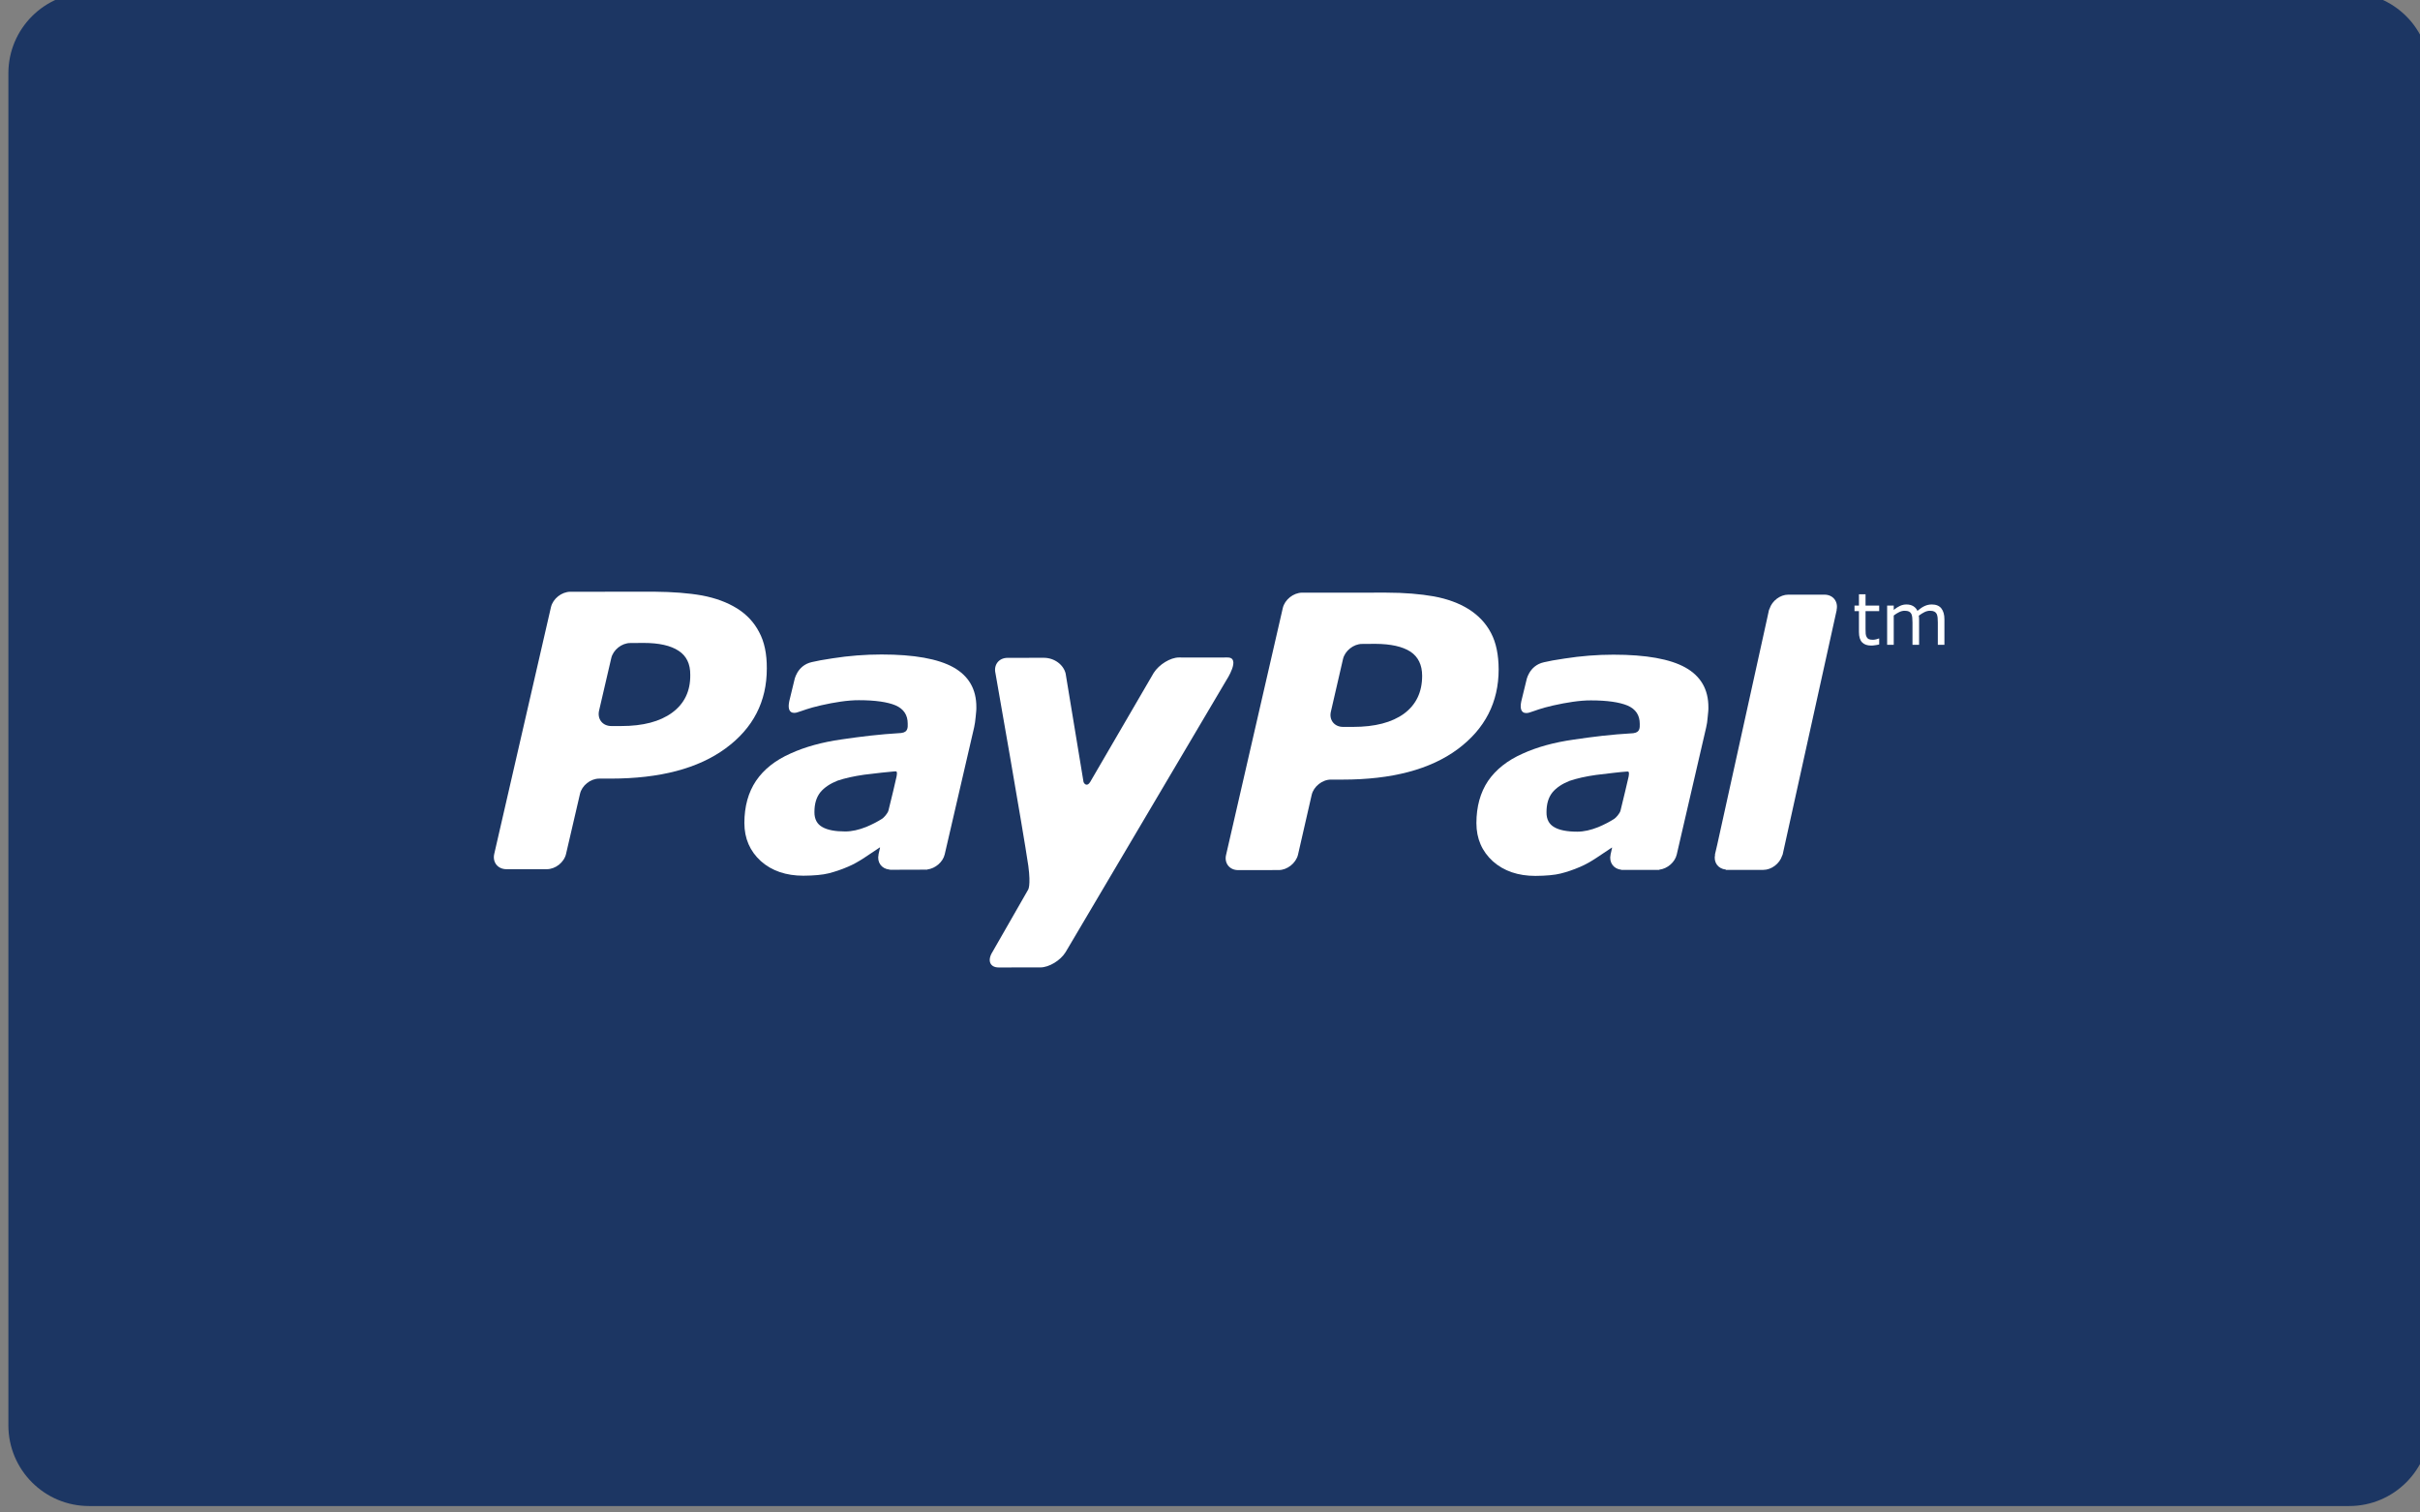
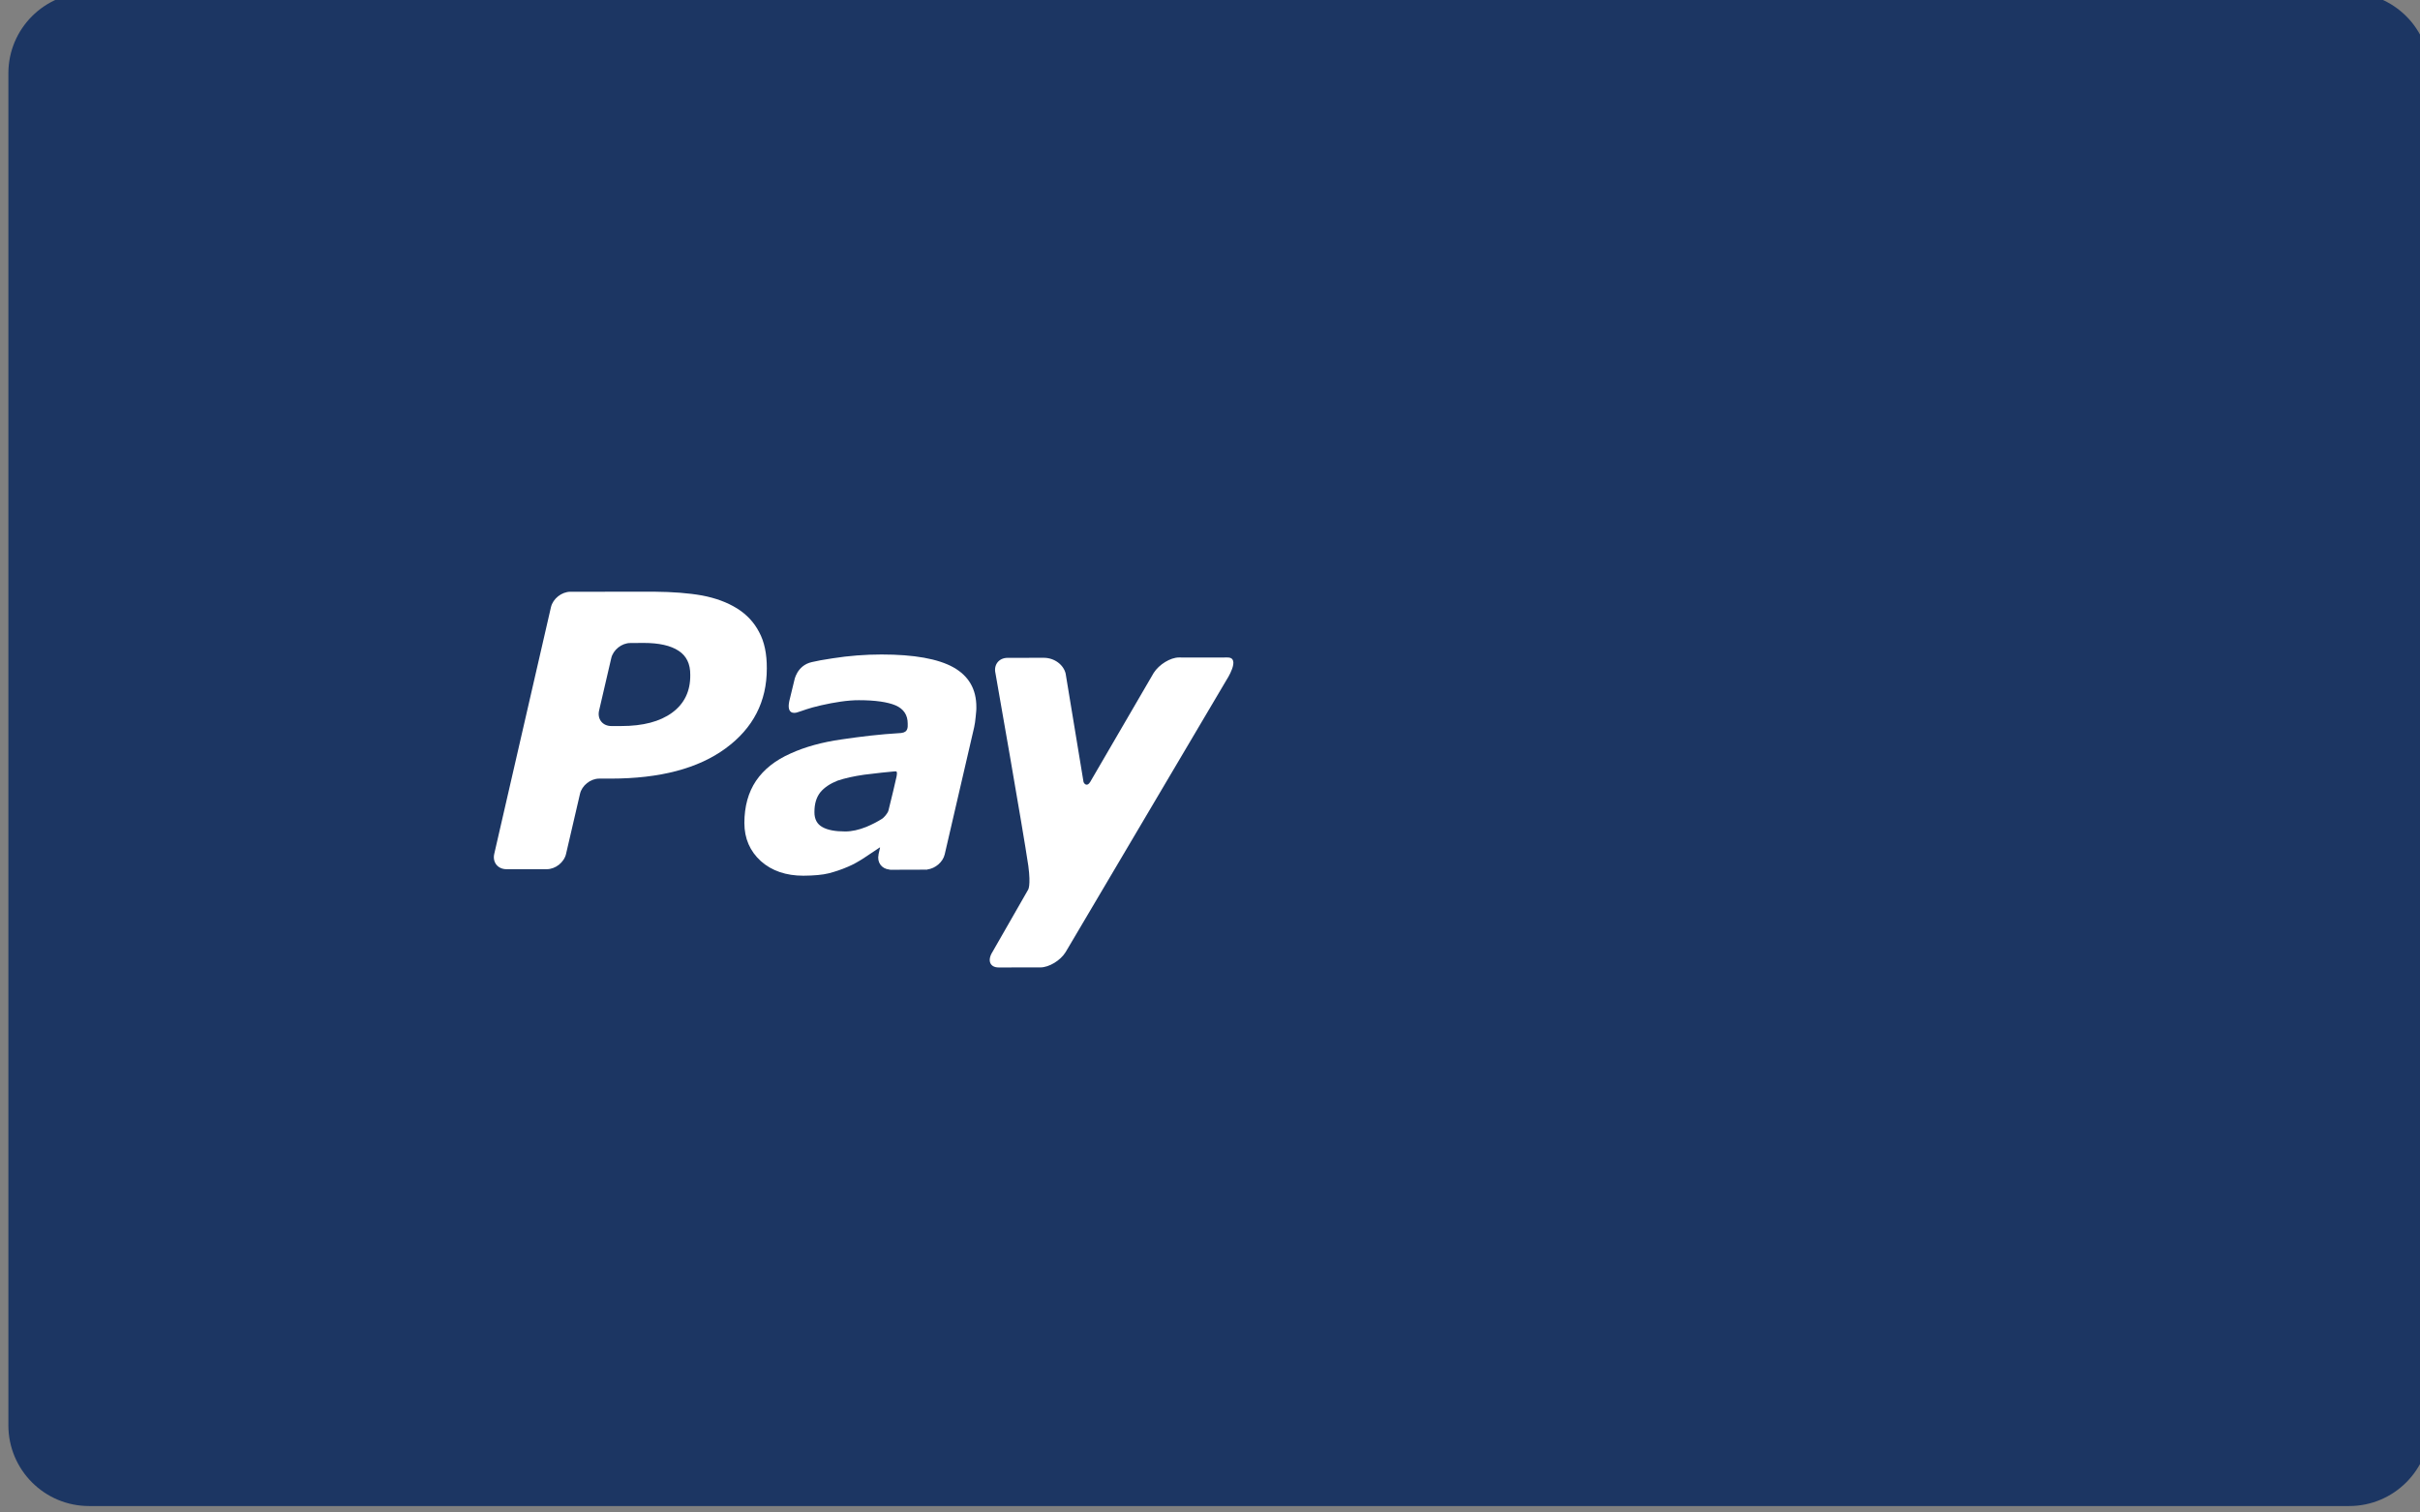
<svg xmlns="http://www.w3.org/2000/svg" xmlns:ns1="http://www.inkscape.org/namespaces/inkscape" xmlns:ns2="http://sodipodi.sourceforge.net/DTD/sodipodi-0.dtd" width="44.249mm" height="27.655mm" viewBox="0 0 44.249 27.655" version="1.1" id="svg3941" ns1:version="1.1.2 (0a00cf5339, 2022-02-04)" ns2:docname="paypal.svg">
  <rect x="0" y="0" width="44.249" height="27.655" fill="#808080" stroke="none" />
  <ns2:namedview id="namedview3943" pagecolor="#ffffff" bordercolor="#666666" borderopacity="1.0" ns1:pageshadow="2" ns1:pageopacity="0.0" ns1:pagecheckerboard="0" ns1:document-units="mm" showgrid="false" fit-margin-top="0" fit-margin-left="0" fit-margin-right="0" fit-margin-bottom="0" ns1:zoom="3.0075196" ns1:cx="60.847483" ns1:cy="51.869986" ns1:window-width="1920" ns1:window-height="1043" ns1:window-x="1920" ns1:window-y="0" ns1:window-maximized="1" ns1:current-layer="layer1" />
  <defs id="defs3938" />
  <g ns1:label="Layer 1" ns1:groupmode="layer" id="layer1" transform="translate(-44.736,-5.527)">
    <g id="g3013" transform="matrix(0.353,0,0,-0.353,-198.416,220.37)">
      <path d="m 814.68,534.792 c 0,-2.31 -1.873,-4.182 -4.182,-4.182 H 693.43 c -2.309,0 -4.18,1.872 -4.18,4.182 v 70.032 c 0,2.31 1.871,4.18 4.18,4.18 h 117.068 c 2.309,0 4.182,-1.87 4.182,-4.18 v -70.032" style="fill:#1c3663;fill-opacity:1;fill-rule:nonzero;stroke:none;stroke-width:0.1" id="path738" />
      <path d="m 749.885,574.564 c -0.446,0 -1.033,-0.363 -1.311,-0.8 0,0 -2.992,-5.13 -3.285,-5.642 -0.162,-0.276 -0.322,-0.101 -0.35,0.001 -0.021,0.125 -0.925,5.607 -0.925,5.607 -0.102,0.441 -0.565,0.82 -1.141,0.818 l -1.865,-0.003 c -0.451,0 -0.731,-0.359 -0.629,-0.795 0,0 1.424,-8.084 1.703,-9.985 0.139,-1.05 -0.016,-1.238 -0.016,-1.238 l -1.847,-3.224 c -0.272,-0.436 -0.123,-0.795 0.324,-0.795 l 2.162,0.002 c 0.447,0 1.041,0.356 1.309,0.794 l 8.316,14.068 c 0,0 0.795,1.202 0.063,1.192 -0.5,-0.009 -2.508,0 -2.508,0" style="fill:#ffffff;fill-opacity:1;fill-rule:nonzero;stroke:none;stroke-width:0.1" id="path740" />
      <path d="m 728.137,575.879 c -0.26,0.506 -0.649,0.917 -1.145,1.227 -0.515,0.319 -1.113,0.537 -1.812,0.67 -0.701,0.125 -1.524,0.186 -2.465,0.195 l -4.36,-0.003 c -0.453,-0.006 -0.896,-0.36 -1,-0.795 l -2.937,-12.779 c -0.104,-0.436 0.182,-0.797 0.631,-0.797 h 2.088 c 0.451,0 0.9,0.352 1,0.797 l 0.72,3.102 c 0.096,0.433 0.543,0.793 0.995,0.793 h 0.597 c 2.553,0.002 4.535,0.524 5.957,1.57 1.422,1.043 2.133,2.426 2.129,4.138 0.004,0.751 -0.125,1.379 -0.398,1.882 m -4.508,-4.176 c -0.631,-0.46 -1.502,-0.691 -2.635,-0.691 h -0.512 c -0.451,0 -0.736,0.358 -0.636,0.798 l 0.629,2.708 c 0.093,0.436 0.546,0.799 0.996,0.794 l 0.683,0.005 c 0.799,0 1.405,-0.136 1.815,-0.409 0.404,-0.263 0.607,-0.681 0.601,-1.243 0.012,-0.845 -0.308,-1.499 -0.941,-1.962" style="fill:#ffffff;fill-opacity:1;fill-rule:nonzero;stroke:none;stroke-width:0.1" id="path742" />
      <path d="m 734.508,566.21 c -0.26,-0.163 -0.533,-0.302 -0.82,-0.422 -0.385,-0.154 -0.752,-0.236 -1.09,-0.236 -0.518,0 -0.918,0.073 -1.188,0.23 -0.269,0.148 -0.412,0.408 -0.408,0.778 0,0.428 0.1,0.759 0.305,1.02 0.207,0.251 0.511,0.452 0.888,0.602 0.379,0.129 0.844,0.232 1.379,0.309 0.477,0.06 1.418,0.167 1.537,0.169 0.121,0 0.202,0.067 0.147,-0.253 -0.022,-0.14 -0.295,-1.256 -0.42,-1.763 -0.037,-0.153 -0.238,-0.374 -0.33,-0.434 z m 3.693,7.843 c -0.793,0.442 -2.031,0.666 -3.728,0.666 -0.84,0 -1.684,-0.066 -2.53,-0.198 -0.623,-0.095 -0.683,-0.112 -1.072,-0.195 -0.793,-0.174 -0.916,-0.968 -0.916,-0.968 l -0.254,-1.048 c -0.144,-0.672 0.238,-0.644 0.406,-0.591 0.348,0.104 0.536,0.207 1.243,0.368 0.675,0.154 1.39,0.268 1.959,0.264 0.836,0 1.472,-0.091 1.894,-0.267 0.424,-0.185 0.631,-0.5 0.631,-0.948 0.004,-0.107 0.004,-0.209 -0.033,-0.295 -0.035,-0.084 -0.102,-0.163 -0.303,-0.189 -1.189,-0.072 -2.045,-0.181 -3.078,-0.33 -1.018,-0.144 -1.906,-0.389 -2.65,-0.729 -0.795,-0.352 -1.389,-0.823 -1.795,-1.42 -0.401,-0.599 -0.6,-1.325 -0.602,-2.179 0,-0.809 0.291,-1.467 0.854,-1.979 0.568,-0.505 1.306,-0.755 2.201,-0.755 0.558,0.004 0.996,0.045 1.31,0.123 0.311,0.079 0.651,0.19 1.006,0.344 0.268,0.112 0.557,0.274 0.861,0.476 0.305,0.203 0.516,0.348 0.788,0.525 l 0.007,-0.016 -0.076,-0.336 c 0,-0.004 -0.004,-0.006 -0.004,-0.01 l 0.004,-0.005 c -0.09,-0.406 0.155,-0.742 0.555,-0.781 l 0.006,-0.007 h 0.035 l 0.002,-0.005 c 0.266,0 1.18,0.003 1.607,0.005 h 0.297 c 0.02,0 0.024,0.006 0.029,0.011 0.411,0.052 0.801,0.383 0.895,0.782 l 1.525,6.583 c 0.034,0.153 0.061,0.333 0.079,0.539 0.019,0.208 0.041,0.379 0.035,0.502 0.004,0.932 -0.397,1.62 -1.188,2.063" style="fill:#ffffff;fill-opacity:1;fill-rule:nonzero;stroke:none;stroke-width:0.1" id="path744" />
-       <path d="m 772.424,566.201 c -0.258,-0.163 -0.533,-0.303 -0.819,-0.423 -0.386,-0.155 -0.751,-0.237 -1.089,-0.237 -0.518,0 -0.92,0.075 -1.188,0.231 -0.269,0.149 -0.412,0.408 -0.406,0.778 0,0.427 0.098,0.76 0.303,1.02 0.205,0.25 0.511,0.452 0.89,0.602 0.377,0.129 0.84,0.233 1.375,0.308 0.477,0.06 1.418,0.169 1.539,0.17 0.119,0 0.2,0.067 0.147,-0.253 -0.026,-0.139 -0.297,-1.256 -0.42,-1.762 -0.037,-0.153 -0.238,-0.375 -0.332,-0.434 z m 3.693,7.842 c -0.791,0.442 -2.031,0.666 -3.728,0.666 -0.84,0 -1.682,-0.067 -2.528,-0.199 -0.623,-0.094 -0.687,-0.11 -1.07,-0.193 -0.797,-0.174 -0.918,-0.969 -0.918,-0.969 l -0.256,-1.049 c -0.142,-0.67 0.238,-0.642 0.408,-0.591 0.348,0.105 0.536,0.21 1.243,0.37 0.675,0.152 1.39,0.268 1.959,0.263 0.836,0 1.47,-0.092 1.894,-0.268 0.424,-0.185 0.631,-0.498 0.631,-0.947 0.002,-0.107 0.004,-0.207 -0.033,-0.296 -0.035,-0.082 -0.102,-0.162 -0.301,-0.189 -1.193,-0.07 -2.051,-0.179 -3.082,-0.33 -1.016,-0.143 -1.906,-0.388 -2.65,-0.728 -0.793,-0.351 -1.385,-0.822 -1.795,-1.419 -0.399,-0.599 -0.598,-1.325 -0.6,-2.18 0,-0.808 0.291,-1.468 0.854,-1.979 0.568,-0.505 1.306,-0.755 2.201,-0.755 0.558,0.004 0.996,0.045 1.31,0.123 0.309,0.078 0.649,0.189 1.006,0.344 0.266,0.112 0.555,0.273 0.859,0.476 0.305,0.203 0.516,0.348 0.788,0.526 l 0.009,-0.017 -0.076,-0.337 c 0,-0.003 -0.004,-0.005 -0.004,-0.007 l 0.002,-0.007 c -0.088,-0.405 0.156,-0.741 0.557,-0.783 l 0.006,-0.006 h 0.033 l 0.002,-0.002 c 0.267,0 1.18,0 1.607,0.002 h 0.299 c 0.02,0 0.022,0.006 0.027,0.012 0.413,0.049 0.803,0.383 0.897,0.784 l 1.523,6.58 c 0.038,0.155 0.065,0.333 0.08,0.54 0.02,0.208 0.042,0.378 0.036,0.503 0.004,0.93 -0.397,1.619 -1.19,2.062" style="fill:#ffffff;fill-opacity:1;fill-rule:nonzero;stroke:none;stroke-width:0.1" id="path746" />
-       <path d="m 766.047,575.833 c -0.262,0.505 -0.654,0.913 -1.151,1.23 -0.509,0.318 -1.115,0.538 -1.816,0.667 -0.691,0.122 -1.516,0.192 -2.455,0.193 l -4.367,-10e-4 c -0.451,-0.008 -0.893,-0.362 -0.996,-0.797 l -2.936,-12.78 c -0.109,-0.435 0.182,-0.798 0.623,-0.795 l 2.098,0.003 c 0.443,-0.003 0.896,0.357 1.002,0.792 l 0.709,3.1 c 0.099,0.435 0.553,0.799 1.004,0.793 h 0.595 c 2.555,0 4.539,0.525 5.957,1.571 1.418,1.052 2.129,2.429 2.129,4.143 -0.004,0.749 -0.13,1.379 -0.396,1.881 m -4.508,-4.181 c -0.627,-0.455 -1.504,-0.684 -2.633,-0.684 h -0.519 c -0.449,-0.004 -0.741,0.359 -0.633,0.794 l 0.625,2.713 c 0.094,0.43 0.551,0.795 0.994,0.79 l 0.686,0.005 c 0.802,-0.005 1.402,-0.139 1.814,-0.404 0.406,-0.271 0.606,-0.689 0.607,-1.246 0.002,-0.849 -0.312,-1.503 -0.941,-1.968" style="fill:#ffffff;fill-opacity:1;fill-rule:nonzero;stroke:none;stroke-width:0.1" id="path748" />
-       <path d="m 783.318,577.818 h -1.869 c -10e-4,0 -0.002,0 -0.002,0 h -0.002 c -0.419,0 -0.838,-0.318 -0.968,-0.725 -0.008,-0.024 -0.026,-0.045 -0.032,-0.07 0,0 -0.038,-0.173 -0.102,-0.469 l -2.579,-11.692 c -0.063,-0.277 -0.105,-0.458 -0.118,-0.504 l 0.006,-0.008 c -0.086,-0.402 0.157,-0.728 0.551,-0.771 l 0.012,-0.017 h 1.937 c 0.423,0 0.845,0.324 0.973,0.731 0.008,0.022 0.023,0.042 0.029,0.065 l 2.799,12.666 -0.006,0.002 c 0.096,0.432 -0.182,0.792 -0.629,0.792" style="fill:#ffffff;fill-opacity:1;fill-rule:nonzero;stroke:none;stroke-width:0.1" id="path750" />
-       <path d="m 786.154,575.24 c -0.064,-0.018 -0.134,-0.032 -0.211,-0.041 -0.076,-0.013 -0.144,-0.018 -0.203,-0.018 -0.207,0 -0.365,0.056 -0.472,0.167 -0.108,0.112 -0.163,0.291 -0.163,0.537 v 1.08 h -0.23 v 0.288 h 0.23 v 0.583 h 0.342 v -0.583 h 0.707 v -0.288 h -0.707 v -0.926 c 0,-0.106 0.004,-0.189 0.008,-0.249 0.006,-0.061 0.022,-0.116 0.051,-0.169 0.025,-0.049 0.062,-0.084 0.109,-0.107 0.049,-0.022 0.119,-0.033 0.215,-0.033 0.057,0 0.113,0.009 0.176,0.025 0.058,0.015 0.101,0.03 0.129,0.041 h 0.019 v -0.307" style="fill:#ffffff;fill-opacity:1;fill-rule:nonzero;stroke:none;stroke-width:0.1" id="path752" />
-       <path d="m 789.533,575.22 h -0.342 v 1.158 c 0,0.086 -0.003,0.171 -0.011,0.253 -0.01,0.081 -0.026,0.146 -0.051,0.195 -0.029,0.052 -0.068,0.091 -0.121,0.117 -0.053,0.027 -0.125,0.041 -0.225,0.041 -0.095,0 -0.191,-0.024 -0.289,-0.073 -0.096,-0.046 -0.189,-0.108 -0.287,-0.182 0.004,-0.028 0.008,-0.06 0.01,-0.097 0.002,-0.037 0.004,-0.073 0.004,-0.109 v -1.303 h -0.342 v 1.158 c 0,0.089 -0.004,0.175 -0.012,0.255 -0.008,0.082 -0.025,0.146 -0.049,0.193 -0.031,0.053 -0.068,0.092 -0.121,0.119 -0.052,0.025 -0.127,0.039 -0.226,0.039 -0.094,0 -0.186,-0.023 -0.282,-0.07 -0.093,-0.045 -0.187,-0.104 -0.281,-0.175 v -1.519 h -0.342 v 2.033 h 0.342 v -0.224 c 0.108,0.087 0.215,0.157 0.321,0.206 0.105,0.049 0.218,0.075 0.337,0.075 0.139,0 0.256,-0.029 0.354,-0.088 0.096,-0.058 0.168,-0.138 0.215,-0.243 0.138,0.117 0.263,0.202 0.379,0.253 0.113,0.051 0.236,0.078 0.365,0.078 0.223,0 0.389,-0.069 0.494,-0.203 0.107,-0.136 0.16,-0.326 0.16,-0.567 v -1.32" style="fill:#ffffff;fill-opacity:1;fill-rule:nonzero;stroke:none;stroke-width:0.1" id="path754" />
    </g>
  </g>
</svg>